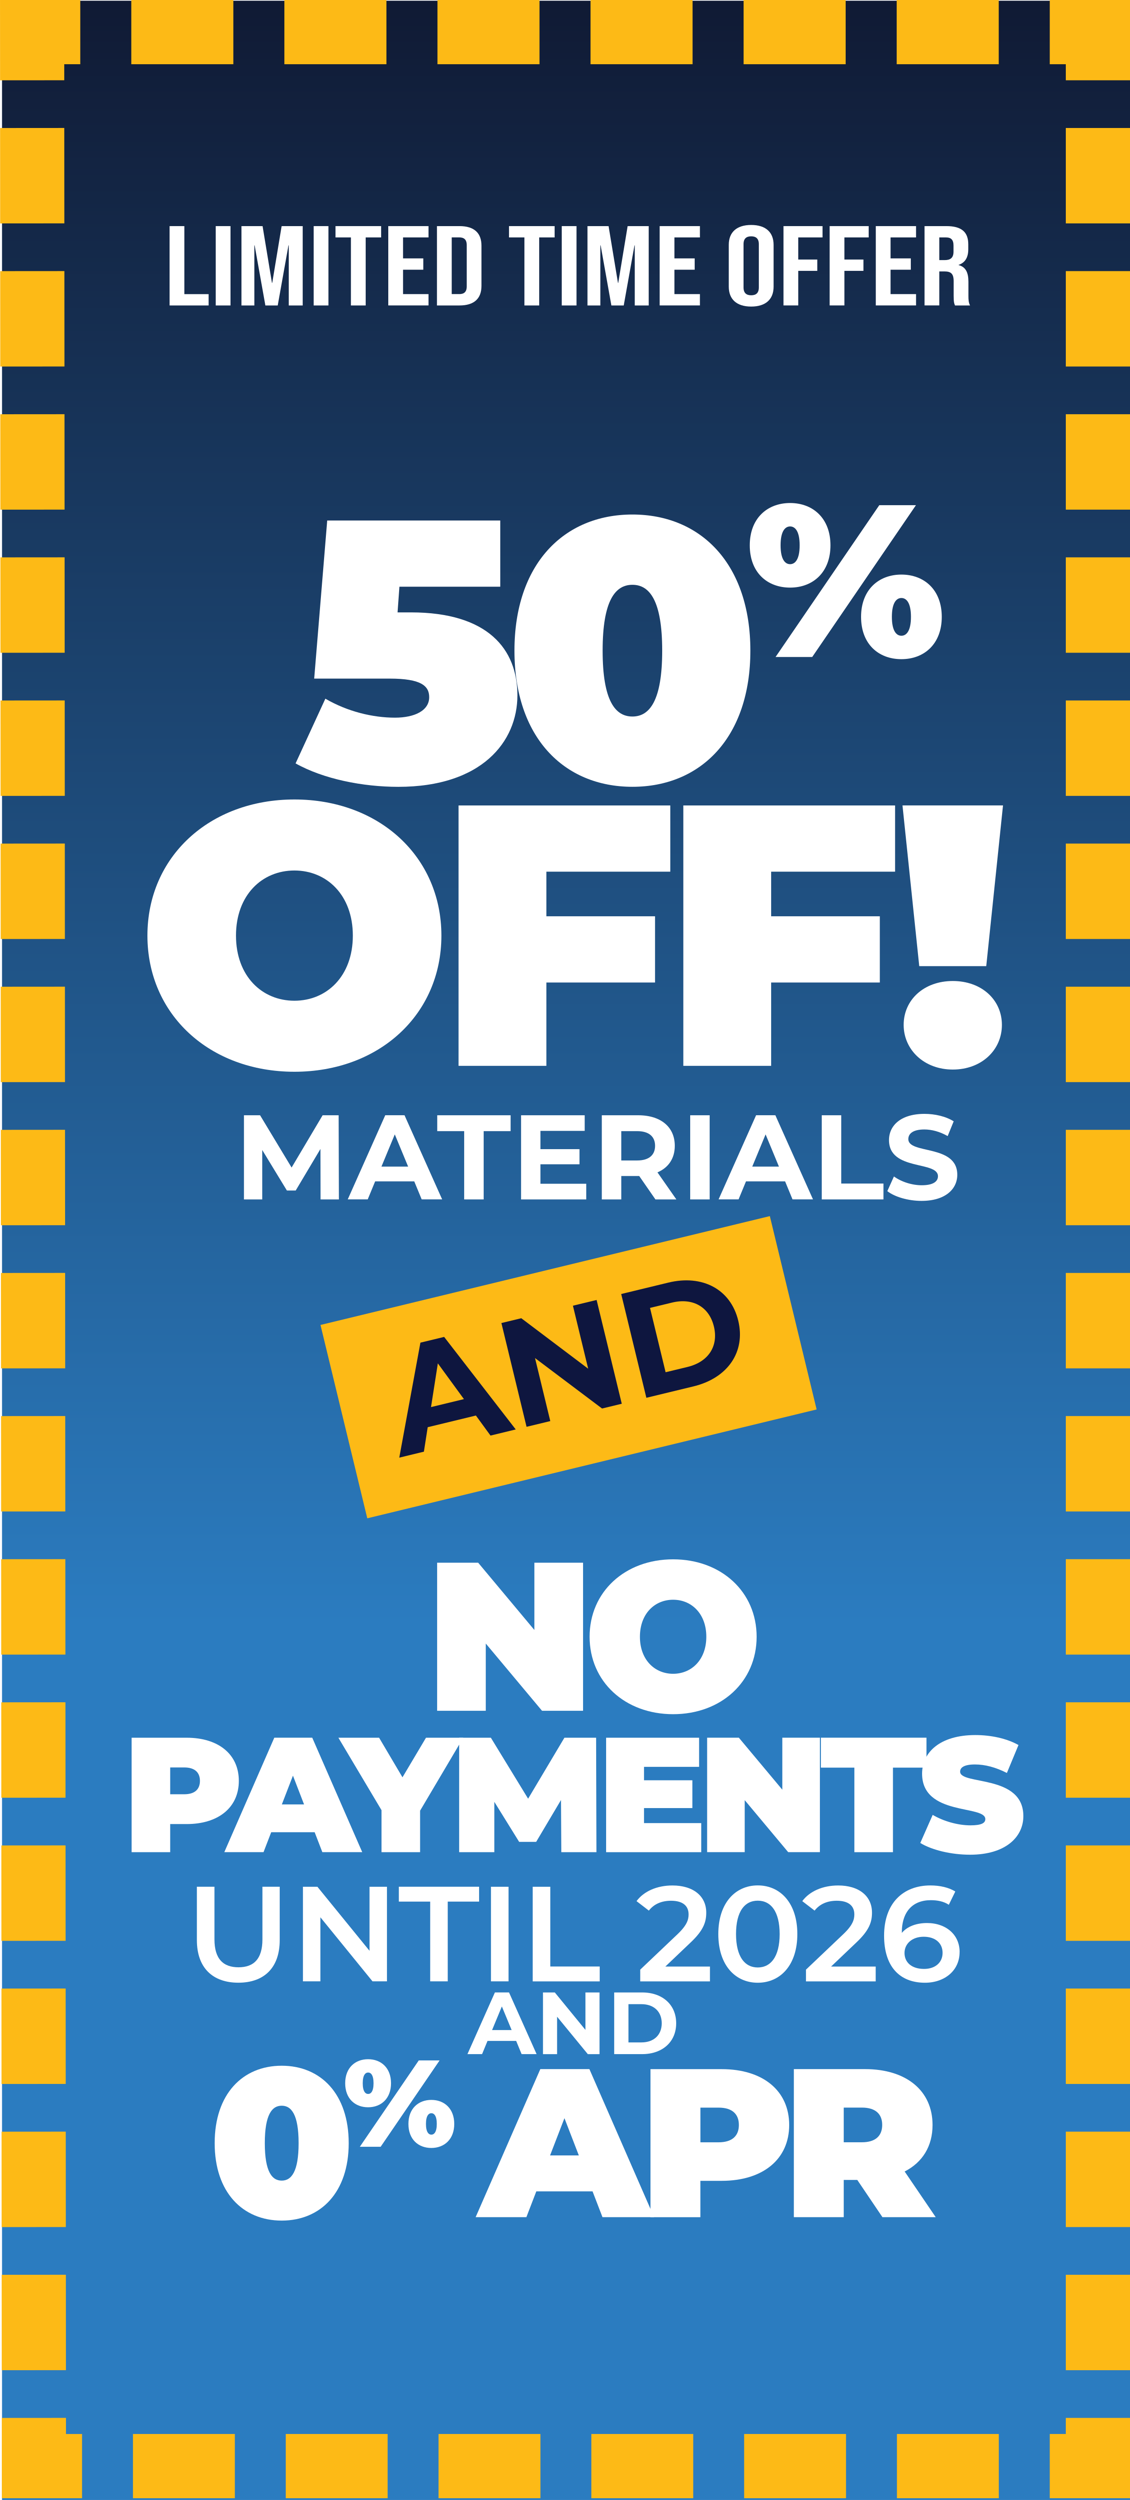
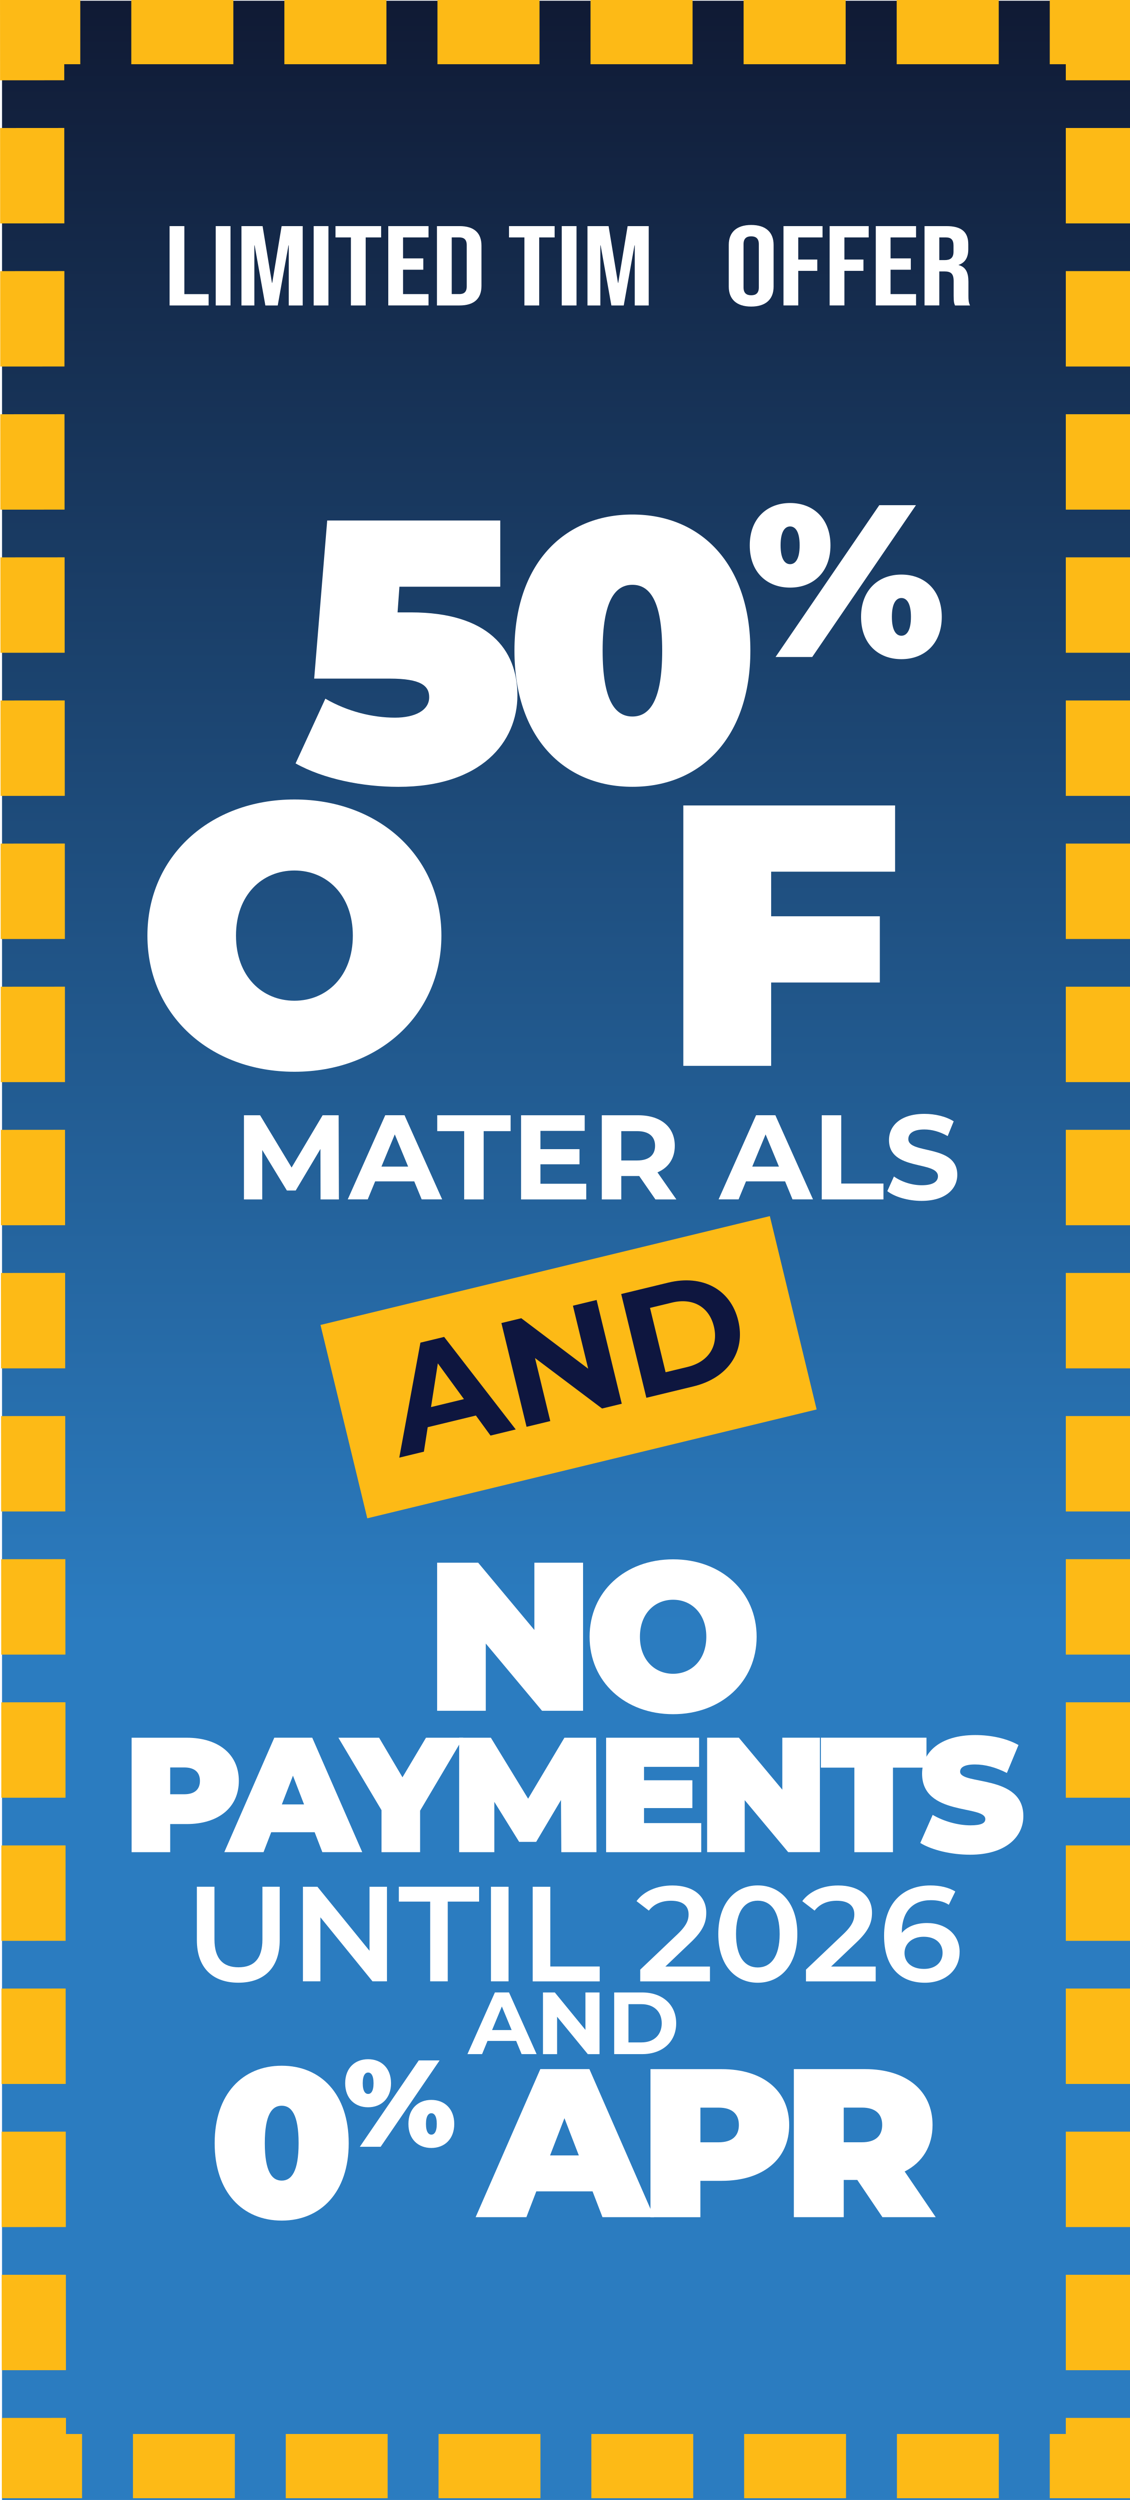
<svg xmlns="http://www.w3.org/2000/svg" id="Layer_1" viewBox="0 0 317.57 702.2">
  <defs>
    <style>.cls-1,.cls-2,.cls-3,.cls-4,.cls-5{fill:none;stroke:#fdba16;stroke-miterlimit:10;stroke-width:18.04px;}.cls-6{fill:url(#linear-gradient);}.cls-6,.cls-7,.cls-8,.cls-9{stroke-width:0px;}.cls-2{stroke-dasharray:0 0 26.8 13.4;}.cls-3{stroke-dasharray:0 0 28.68 14.34;}.cls-4{stroke-dasharray:0 0 28.63 14.31;}.cls-5{stroke-dasharray:0 0 26.8 13.4;}.cls-10{filter:url(#drop-shadow-1);}.cls-7{fill:#fdba16;}.cls-11{filter:url(#drop-shadow-2);}.cls-8{fill:#0e163f;}.cls-9{fill:#fff;}</style>
    <linearGradient id="linear-gradient" x1="159.07" y1="702.2" x2="159.07" y2=".2" gradientUnits="userSpaceOnUse">
      <stop offset=".35" stop-color="#2b7cc0" />
      <stop offset="1" stop-color="#101a34" />
    </linearGradient>
    <filter id="drop-shadow-1" filterUnits="userSpaceOnUse">
      <feOffset dx="1.5" dy="1.5" />
      <feGaussianBlur result="blur" stdDeviation="3" />
      <feFlood flood-color="#000" flood-opacity=".5" />
      <feComposite in2="blur" operator="in" />
      <feComposite in="SourceGraphic" />
    </filter>
    <filter id="drop-shadow-2" filterUnits="userSpaceOnUse">
      <feOffset dx="1.5" dy="1.5" />
      <feGaussianBlur result="blur-2" stdDeviation="3" />
      <feFlood flood-color="#000" flood-opacity=".5" />
      <feComposite in2="blur-2" operator="in" />
      <feComposite in="SourceGraphic" />
    </filter>
  </defs>
  <rect class="cls-6" x=".57" y=".2" width="317" height="702" />
  <rect class="cls-7" x="94.82" y="356.09" width="129.93" height="55.88" transform="translate(-85.88 48.38) rotate(-13.61)" />
  <path class="cls-8" d="M133.75,397.6l-13.55,3.28-1.07,6.87-6.92,1.68,5.94-32.3,6.67-1.61,20.12,25.99-7.09,1.72-4.1-5.62ZM130.38,392.99l-7.33-10.04-1.92,12.28,9.25-2.24Z" />
  <path class="cls-8" d="M167.67,365.14l7.07,29.15-5.54,1.34-18.84-14.17,4.29,17.7-6.67,1.61-7.07-29.15,5.59-1.35,18.8,14.18-4.29-17.7,6.67-1.61Z" />
  <path class="cls-8" d="M174.58,363.47l13.26-3.21c9.55-2.31,17.49,1.85,19.63,10.68,2.14,8.83-3.01,16.16-12.56,18.47l-13.26,3.21-7.07-29.15ZM193.23,383.95c5.79-1.4,8.75-5.78,7.4-11.36s-5.99-8.12-11.78-6.71l-6.17,1.49,4.38,18.07,6.17-1.49Z" />
  <g class="cls-10">
    <path class="cls-9" d="M162.36,437.44v41.59h-11.53l-15.81-18.89v18.89h-13.67v-41.59h11.53l15.8,18.9v-18.9h13.67Z" />
    <path class="cls-9" d="M164.2,458.24c0-12.6,9.92-21.75,23.47-21.75s23.47,9.15,23.47,21.75-9.92,21.75-23.47,21.75-23.47-9.15-23.47-21.75ZM197,458.24c0-6.48-4.16-10.4-9.33-10.4s-9.33,3.92-9.33,10.4,4.16,10.4,9.33,10.4,9.33-3.92,9.33-10.4Z" />
    <path class="cls-9" d="M65.62,498.72c0,7.44-5.7,12.13-14.65,12.13h-4.64v7.9h-10.84v-32.15h15.48c8.96,0,14.65,4.68,14.65,12.12ZM54.69,498.72c0-2.34-1.42-3.77-4.41-3.77h-3.95v7.53h3.95c2.99,0,4.41-1.42,4.41-3.77Z" />
    <path class="cls-9" d="M86.94,513.14h-12.22l-2.16,5.6h-11.02l14.05-32.15h10.66l14.05,32.15h-11.21l-2.16-5.6ZM83.95,505.33l-3.12-8.08-3.12,8.08h6.25Z" />
    <path class="cls-9" d="M116.56,507.08v11.67h-10.84v-11.8l-12.12-20.35h11.44l6.57,11.12,6.61-11.12h10.47l-12.12,20.48Z" />
    <path class="cls-9" d="M156.25,518.74l-.09-14.65-6.98,11.76h-4.78l-6.98-11.25v14.15h-9.88v-32.15h8.91l10.47,17.13,10.2-17.13h8.91l.09,32.15h-9.88Z" />
    <path class="cls-9" d="M195.57,510.57v8.18h-26.73v-32.15h26.13v8.18h-15.48v3.77h13.59v7.81h-13.59v4.22h16.08Z" />
    <path class="cls-9" d="M228.92,486.59v32.15h-8.91l-12.22-14.61v14.61h-10.56v-32.15h8.91l12.22,14.61v-14.61h10.56Z" />
    <path class="cls-9" d="M238.62,495h-9.42v-8.41h29.67v8.41h-9.42v23.75h-10.84v-23.75Z" />
    <path class="cls-9" d="M257.13,516.17l3.49-7.9c3.03,1.79,7.07,2.94,10.61,2.94,3.08,0,4.18-.64,4.18-1.75,0-4.04-17.77-.78-17.77-12.77,0-5.97,5.01-10.84,14.97-10.84,4.32,0,8.77.92,12.12,2.8l-3.26,7.85c-3.17-1.61-6.15-2.39-8.96-2.39-3.17,0-4.18.92-4.18,2.02,0,3.86,17.77.64,17.77,12.49,0,5.88-5.01,10.84-14.97,10.84-5.37,0-10.79-1.33-14.01-3.31Z" />
    <path class="cls-9" d="M53.83,543.45v-15h4.94v14.81c0,5.47,2.47,7.82,6.76,7.82s6.72-2.35,6.72-7.82v-14.81h4.86v15c0,7.75-4.37,11.96-11.62,11.96s-11.66-4.21-11.66-11.96Z" />
    <path class="cls-9" d="M107.25,528.46v26.57h-4.06l-14.65-18v18h-4.9v-26.57h4.06l14.65,17.99v-17.99h4.9Z" />
    <path class="cls-9" d="M119.4,532.63h-8.81v-4.18h22.55v4.18h-8.81v22.4h-4.93v-22.4Z" />
    <path class="cls-9" d="M136.48,528.46h4.94v26.57h-4.94v-26.57Z" />
    <path class="cls-9" d="M148.21,528.46h4.94v22.4h13.89v4.18h-18.83v-26.57Z" />
    <path class="cls-9" d="M198.02,550.86v4.18h-19.59v-3.3l10.55-10.02c2.58-2.47,3.04-4.02,3.04-5.5,0-2.43-1.67-3.83-4.94-3.83-2.58,0-4.75.87-6.23,2.77l-3.46-2.66c2.05-2.77,5.73-4.4,10.1-4.4,5.77,0,9.49,2.92,9.49,7.63,0,2.58-.72,4.93-4.4,8.39l-7.1,6.76h12.53Z" />
    <path class="cls-9" d="M200.37,541.75c0-8.73,4.78-13.67,11.09-13.67s11.12,4.93,11.12,13.67-4.78,13.67-11.12,13.67-11.09-4.94-11.09-13.67ZM217.61,541.75c0-6.42-2.51-9.38-6.15-9.38s-6.11,2.96-6.11,9.38,2.51,9.38,6.11,9.38,6.15-2.96,6.15-9.38Z" />
    <path class="cls-9" d="M244.6,550.86v4.18h-19.59v-3.3l10.55-10.02c2.58-2.47,3.04-4.02,3.04-5.5,0-2.43-1.67-3.83-4.94-3.83-2.58,0-4.75.87-6.23,2.77l-3.46-2.66c2.05-2.77,5.73-4.4,10.1-4.4,5.77,0,9.49,2.92,9.49,7.63,0,2.58-.72,4.93-4.4,8.39l-7.1,6.76h12.53Z" />
    <path class="cls-9" d="M268.18,546.8c0,5.28-4.29,8.62-9.72,8.62-7.25,0-11.5-4.67-11.5-13.21,0-9.11,5.31-14.12,13.02-14.12,2.66,0,5.2.57,6.99,1.71l-1.82,3.72c-1.44-.95-3.19-1.29-5.05-1.29-5.01,0-8.16,3.11-8.16,9.15v.04c1.59-1.86,4.14-2.77,7.1-2.77,5.24,0,9.15,3.19,9.15,8.16ZM263.4,547.02c0-2.77-2.09-4.52-5.31-4.52s-5.39,1.94-5.39,4.56,1.97,4.48,5.5,4.48c3.08,0,5.2-1.75,5.2-4.52Z" />
    <path class="cls-9" d="M143.55,571.76h-8.04l-1.53,3.71h-4.11l7.72-17.33h3.96l7.75,17.33h-4.21l-1.53-3.71ZM142.29,568.71l-2.75-6.63-2.75,6.63h5.49Z" />
    <path class="cls-9" d="M166.99,558.15v17.33h-3.29l-8.64-10.52v10.52h-3.96v-17.33h3.32l8.61,10.52v-10.52h3.96Z" />
    <path class="cls-9" d="M171.11,558.15h7.87c5.67,0,9.55,3.42,9.55,8.66s-3.89,8.66-9.55,8.66h-7.87v-17.33ZM178.78,572.18c3.44,0,5.69-2.05,5.69-5.37s-2.25-5.37-5.69-5.37h-3.66v10.74h3.66Z" />
    <path class="cls-9" d="M58.83,600.48c0-13.79,7.84-21.75,18.84-21.75s18.83,7.96,18.83,21.75-7.84,21.75-18.83,21.75-18.84-7.96-18.84-21.75ZM82.42,600.48c0-8.02-2.02-10.52-4.75-10.52s-4.75,2.5-4.75,10.52,2.02,10.52,4.75,10.52,4.75-2.5,4.75-10.52Z" />
    <path class="cls-9" d="M95.51,583.65c0-4.3,2.77-6.75,6.44-6.75s6.44,2.46,6.44,6.75-2.77,6.75-6.44,6.75-6.44-2.42-6.44-6.75ZM116.19,577.24h5.85l-16.56,24.25h-5.85l16.56-24.25ZM103.48,583.65c0-2.32-.76-3.01-1.52-3.01s-1.52.69-1.52,3.01.76,3.01,1.52,3.01,1.52-.69,1.52-3.01ZM113.28,595.08c0-4.29,2.77-6.75,6.44-6.75s6.44,2.46,6.44,6.75-2.77,6.75-6.44,6.75-6.44-2.42-6.44-6.75ZM121.25,595.08c0-2.32-.76-3.01-1.52-3.01s-1.52.69-1.52,3.01.76,3.01,1.52,3.01,1.52-.69,1.52-3.01Z" />
    <path class="cls-9" d="M165.03,614.02h-15.81l-2.79,7.25h-14.26l18.18-41.59h13.79l18.18,41.59h-14.5l-2.79-7.25ZM161.17,603.92l-4.04-10.46-4.04,10.46h8.08Z" />
    <path class="cls-9" d="M220.29,595.37c0,9.63-7.37,15.69-18.96,15.69h-6v10.22h-14.02v-41.59h20.02c11.59,0,18.96,6.06,18.96,15.69ZM206.15,595.37c0-3.03-1.84-4.87-5.7-4.87h-5.11v9.74h5.11c3.86,0,5.7-1.84,5.7-4.87Z" />
    <path class="cls-9" d="M239.42,610.81h-3.8v10.46h-14.02v-41.59h20.02c11.59,0,18.96,6.06,18.96,15.69,0,6-2.85,10.52-7.84,13.07l8.73,12.83h-14.97l-7.07-10.46ZM240.73,590.49h-5.11v9.74h5.11c3.86,0,5.7-1.84,5.7-4.87s-1.84-4.87-5.7-4.87Z" />
  </g>
  <g class="cls-11">
    <path class="cls-9" d="M143.91,193.8c0,13.06-10.04,25.71-33.47,25.71-10.04,0-21.02-2.19-28.87-6.58l8.37-18.18c6.28,3.66,13.39,5.33,19.56,5.33,5.54,0,9.62-1.99,9.62-5.75,0-3.13-2.2-5.22-11.09-5.22h-21.23l3.66-44.41h48.63v18.6h-28.34l-.52,7.21h3.77c21.65,0,29.91,10.34,29.91,23.3Z" />
    <path class="cls-9" d="M143.08,181.26c0-24.24,13.8-38.24,33.15-38.24s33.15,14,33.15,38.24-13.8,38.24-33.15,38.24-33.15-14-33.15-38.24ZM184.6,181.26c0-14.11-3.56-18.5-8.37-18.5s-8.37,4.39-8.37,18.5,3.56,18.5,8.37,18.5,8.37-4.39,8.37-18.5Z" />
    <path class="cls-9" d="M209.21,151.67c0-7.55,4.88-11.88,11.34-11.88s11.34,4.33,11.34,11.88-4.88,11.88-11.34,11.88-11.34-4.26-11.34-11.88ZM245.61,140.4h10.3l-29.15,42.64h-10.3l29.15-42.64ZM223.23,151.67c0-4.08-1.34-5.3-2.68-5.3s-2.68,1.22-2.68,5.3,1.34,5.3,2.68,5.3,2.68-1.22,2.68-5.3ZM240.49,171.77c0-7.55,4.88-11.88,11.34-11.88s11.34,4.32,11.34,11.88-4.88,11.88-11.34,11.88-11.34-4.26-11.34-11.88ZM254.51,171.77c0-4.08-1.34-5.3-2.68-5.3s-2.68,1.22-2.68,5.3,1.34,5.3,2.68,5.3,2.68-1.22,2.68-5.3Z" />
    <path class="cls-9" d="M39.93,261.3c0-22.15,17.46-38.24,41.31-38.24s41.31,16.09,41.31,38.24-17.47,38.24-41.31,38.24-41.31-16.09-41.31-38.24ZM97.66,261.3c0-11.39-7.32-18.29-16.42-18.29s-16.42,6.9-16.42,18.29,7.32,18.29,16.42,18.29,16.42-6.9,16.42-18.29Z" />
-     <path class="cls-9" d="M152.05,243.33v12.54h30.54v18.6h-30.54v23.41h-24.68v-73.14h59.51v18.6h-34.83Z" />
    <path class="cls-9" d="M215.22,243.33v12.54h30.54v18.6h-30.54v23.41h-24.68v-73.14h59.51v18.6h-34.83Z" />
-     <path class="cls-9" d="M252.14,224.73h28.24l-4.71,45.14h-18.83l-4.71-45.14ZM252.46,286.38c0-7,5.65-12.33,13.81-12.33s13.8,5.33,13.8,12.33-5.65,12.54-13.8,12.54-13.81-5.64-13.81-12.54Z" />
    <path class="cls-9" d="M88.59,335.4l-.03-14.18-6.96,11.68h-2.47l-6.93-11.38v13.88h-5.14v-23.64h4.53l8.86,14.69,8.72-14.69h4.5l.07,23.64h-5.14Z" />
    <path class="cls-9" d="M114.92,330.33h-10.99l-2.09,5.06h-5.61l10.54-23.64h5.41l10.58,23.64h-5.75l-2.09-5.06ZM113.2,326.18l-3.75-9.05-3.75,9.05h7.5Z" />
    <path class="cls-9" d="M128.95,316.22h-7.57v-4.46h20.62v4.46h-7.57v19.18h-5.48v-19.18Z" />
    <path class="cls-9" d="M163.26,331.01v4.39h-18.32v-23.64h17.88v4.39h-12.44v5.13h10.98v4.25h-10.98v5.47h12.88Z" />
    <path class="cls-9" d="M182.7,335.4l-4.56-6.58h-5.04v6.58h-5.47v-23.64h10.24c6.32,0,10.27,3.28,10.27,8.58,0,3.55-1.79,6.15-4.87,7.46l5.31,7.6h-5.88ZM177.56,316.22h-4.46v8.24h4.46c3.35,0,5.04-1.55,5.04-4.12s-1.69-4.12-5.04-4.12Z" />
-     <path class="cls-9" d="M192.47,311.76h5.47v23.64h-5.47v-23.64Z" />
    <path class="cls-9" d="M219.14,330.33h-10.99l-2.09,5.06h-5.61l10.54-23.64h5.41l10.58,23.64h-5.75l-2.09-5.06ZM217.41,326.18l-3.75-9.05-3.75,9.05h7.5Z" />
    <path class="cls-9" d="M229.45,311.76h5.47v19.18h11.86v4.46h-17.34v-23.64Z" />
    <path class="cls-9" d="M247.87,333.07l1.86-4.12c1.99,1.45,4.97,2.47,7.81,2.47,3.25,0,4.56-1.08,4.56-2.53,0-4.42-13.76-1.38-13.76-10.16,0-4.02,3.24-7.36,9.97-7.36,2.97,0,6.02.71,8.21,2.09l-1.69,4.15c-2.2-1.25-4.46-1.86-6.56-1.86-3.25,0-4.5,1.22-4.5,2.7,0,4.36,13.76,1.35,13.76,10.03,0,3.95-3.28,7.33-10.04,7.33-3.75,0-7.54-1.11-9.63-2.74Z" />
  </g>
  <path class="cls-9" d="M47.66,63.51h4.15v19.11h6.82v3.18h-10.97v-22.29Z" />
  <path class="cls-9" d="M60.63,63.51h4.15v22.29h-4.15v-22.29Z" />
  <path class="cls-9" d="M67.87,63.51h5.92l2.64,15.95h.08l2.64-15.95h5.92v22.29h-3.92v-16.88h-.08l-3.02,16.88h-3.47l-3.02-16.88h-.08v16.88h-3.62v-22.29Z" />
  <path class="cls-9" d="M88.15,63.51h4.15v22.29h-4.15v-22.29Z" />
  <path class="cls-9" d="M98.63,66.69h-4.34v-3.18h12.82v3.18h-4.34v19.11h-4.15v-19.11Z" />
  <path class="cls-9" d="M109.12,63.51h11.31v3.18h-7.16v5.89h5.69v3.18h-5.69v6.85h7.16v3.18h-11.31v-22.29Z" />
  <path class="cls-9" d="M122.8,63.51h6.33c4.15,0,6.18,1.94,6.18,5.51v11.27c0,3.57-2.04,5.51-6.18,5.51h-6.33v-22.29ZM129.06,82.61c1.32,0,2.11-.57,2.11-2.17v-11.59c0-1.59-.79-2.17-2.11-2.17h-2.11v15.92h2.11Z" />
  <path class="cls-9" d="M147.39,66.69h-4.34v-3.18h12.82v3.18h-4.34v19.11h-4.15v-19.11Z" />
  <path class="cls-9" d="M157.87,63.51h4.15v22.29h-4.15v-22.29Z" />
  <path class="cls-9" d="M165.11,63.51h5.92l2.64,15.95h.08l2.64-15.95h5.92v22.29h-3.92v-16.88h-.08l-3.02,16.88h-3.47l-3.02-16.88h-.08v16.88h-3.62v-22.29Z" />
-   <path class="cls-9" d="M185.39,63.51h11.31v3.18h-7.16v5.89h5.69v3.18h-5.69v6.85h7.16v3.18h-11.31v-22.29Z" />
  <path class="cls-9" d="M204.81,80.51v-11.72c0-3.57,2.22-5.6,6.3-5.6s6.3,2.04,6.3,5.6v11.72c0,3.57-2.22,5.6-6.3,5.6s-6.3-2.04-6.3-5.6ZM213.26,80.74v-12.16c0-1.59-.83-2.2-2.15-2.2s-2.15.6-2.15,2.2v12.16c0,1.59.83,2.2,2.15,2.2s2.15-.6,2.15-2.2Z" />
  <path class="cls-9" d="M220.19,63.51h10.97v3.18h-6.82v6.21h5.35v3.18h-5.35v9.71h-4.15v-22.29Z" />
  <path class="cls-9" d="M233.16,63.51h10.97v3.18h-6.82v6.21h5.35v3.18h-5.35v9.71h-4.15v-22.29Z" />
  <path class="cls-9" d="M246.13,63.51h11.31v3.18h-7.16v5.89h5.69v3.18h-5.69v6.85h7.16v3.18h-11.31v-22.29Z" />
  <path class="cls-9" d="M259.82,63.51h6.15c4.3,0,6.15,1.69,6.15,5.13v1.37c0,2.29-.87,3.76-2.71,4.39v.06c2.07.54,2.75,2.2,2.75,4.71v3.92c0,1.08.04,1.88.45,2.71h-4.22c-.23-.57-.38-.92-.38-2.74v-4.08c0-2.07-.72-2.74-2.6-2.74h-1.43v9.55h-4.15v-22.29ZM265.48,73.06c1.55,0,2.49-.57,2.49-2.36v-1.72c0-1.59-.64-2.29-2.11-2.29h-1.88v6.37h1.51Z" />
  <polyline class="cls-1" points="308.55 679.15 308.55 692.69 295.02 692.69" />
  <line class="cls-4" x1="280.7" y1="692.69" x2="30.22" y2="692.69" />
  <polyline class="cls-1" points="23.06 692.69 9.53 692.69 9.52 679.15" />
  <line class="cls-2" x1="9.51" y1="665.75" x2="9.04" y2="29.25" />
  <polyline class="cls-1" points="9.04 22.55 9.03 9.02 22.56 9.02" />
  <line class="cls-3" x1="36.9" y1="9.02" x2="287.85" y2="9.02" />
  <polyline class="cls-1" points="295.02 9.02 308.55 9.02 308.55 22.55" />
  <line class="cls-5" x1="308.55" y1="35.95" x2="308.55" y2="672.45" />
</svg>